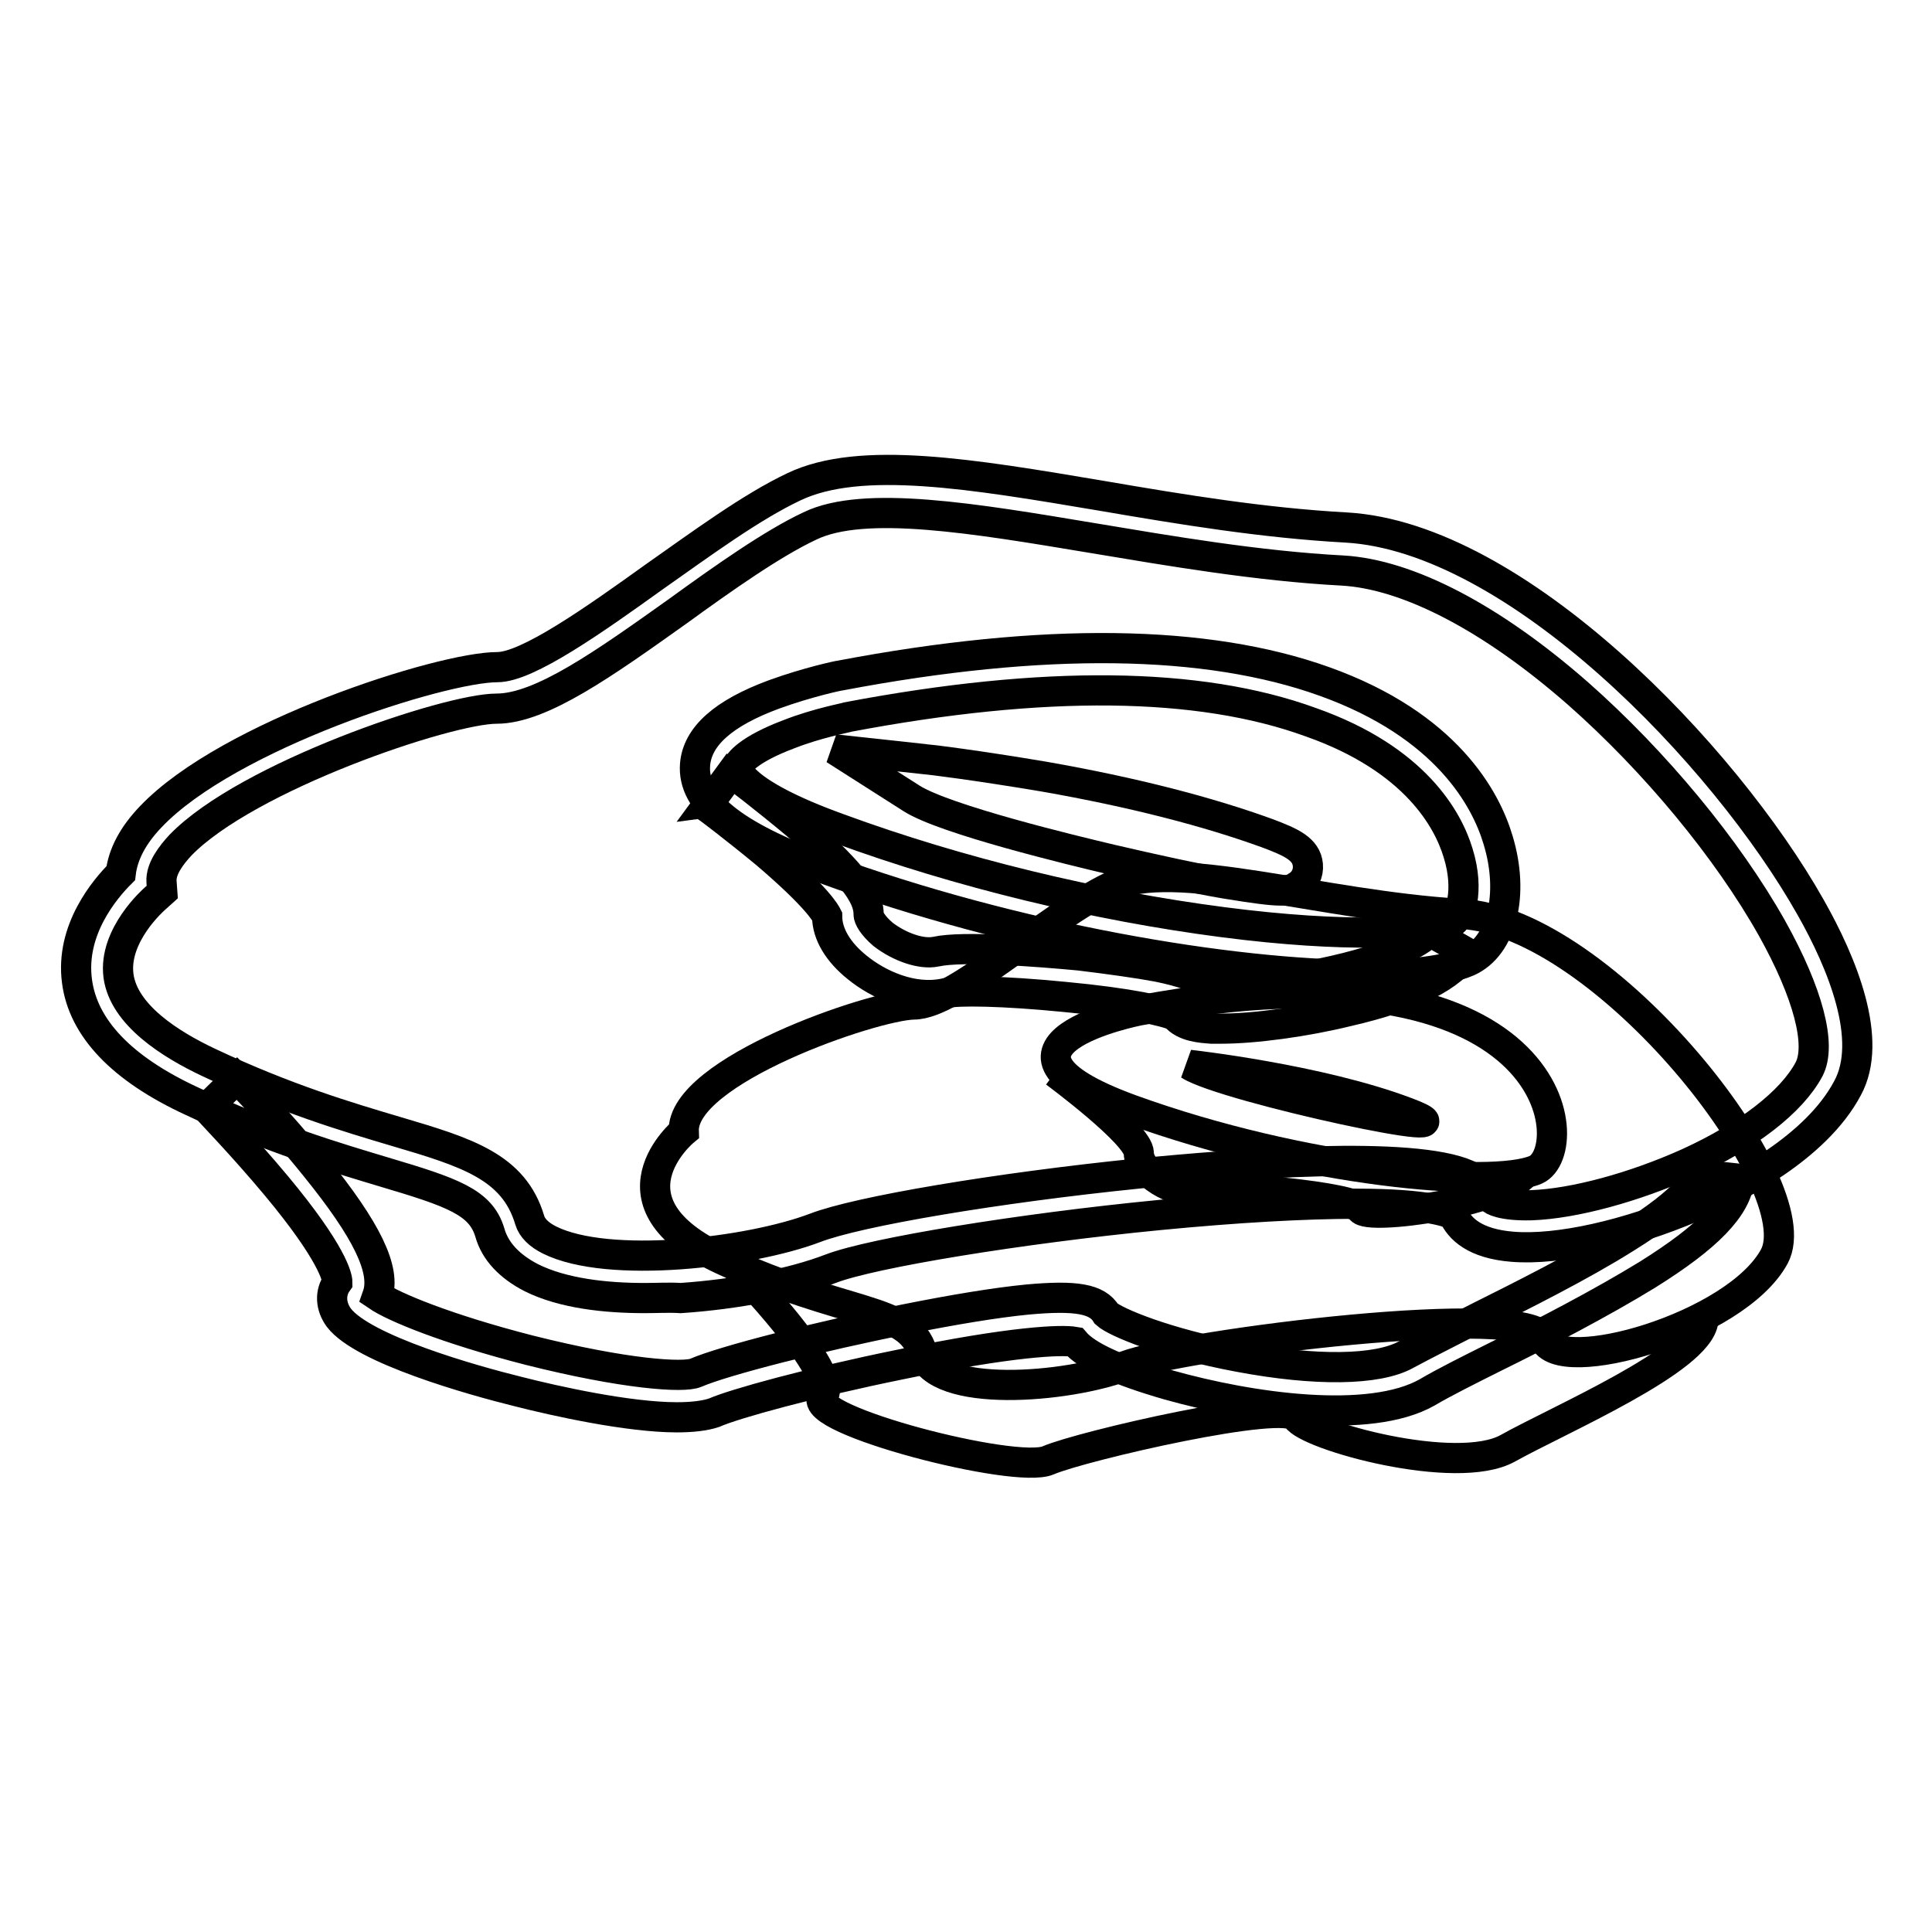
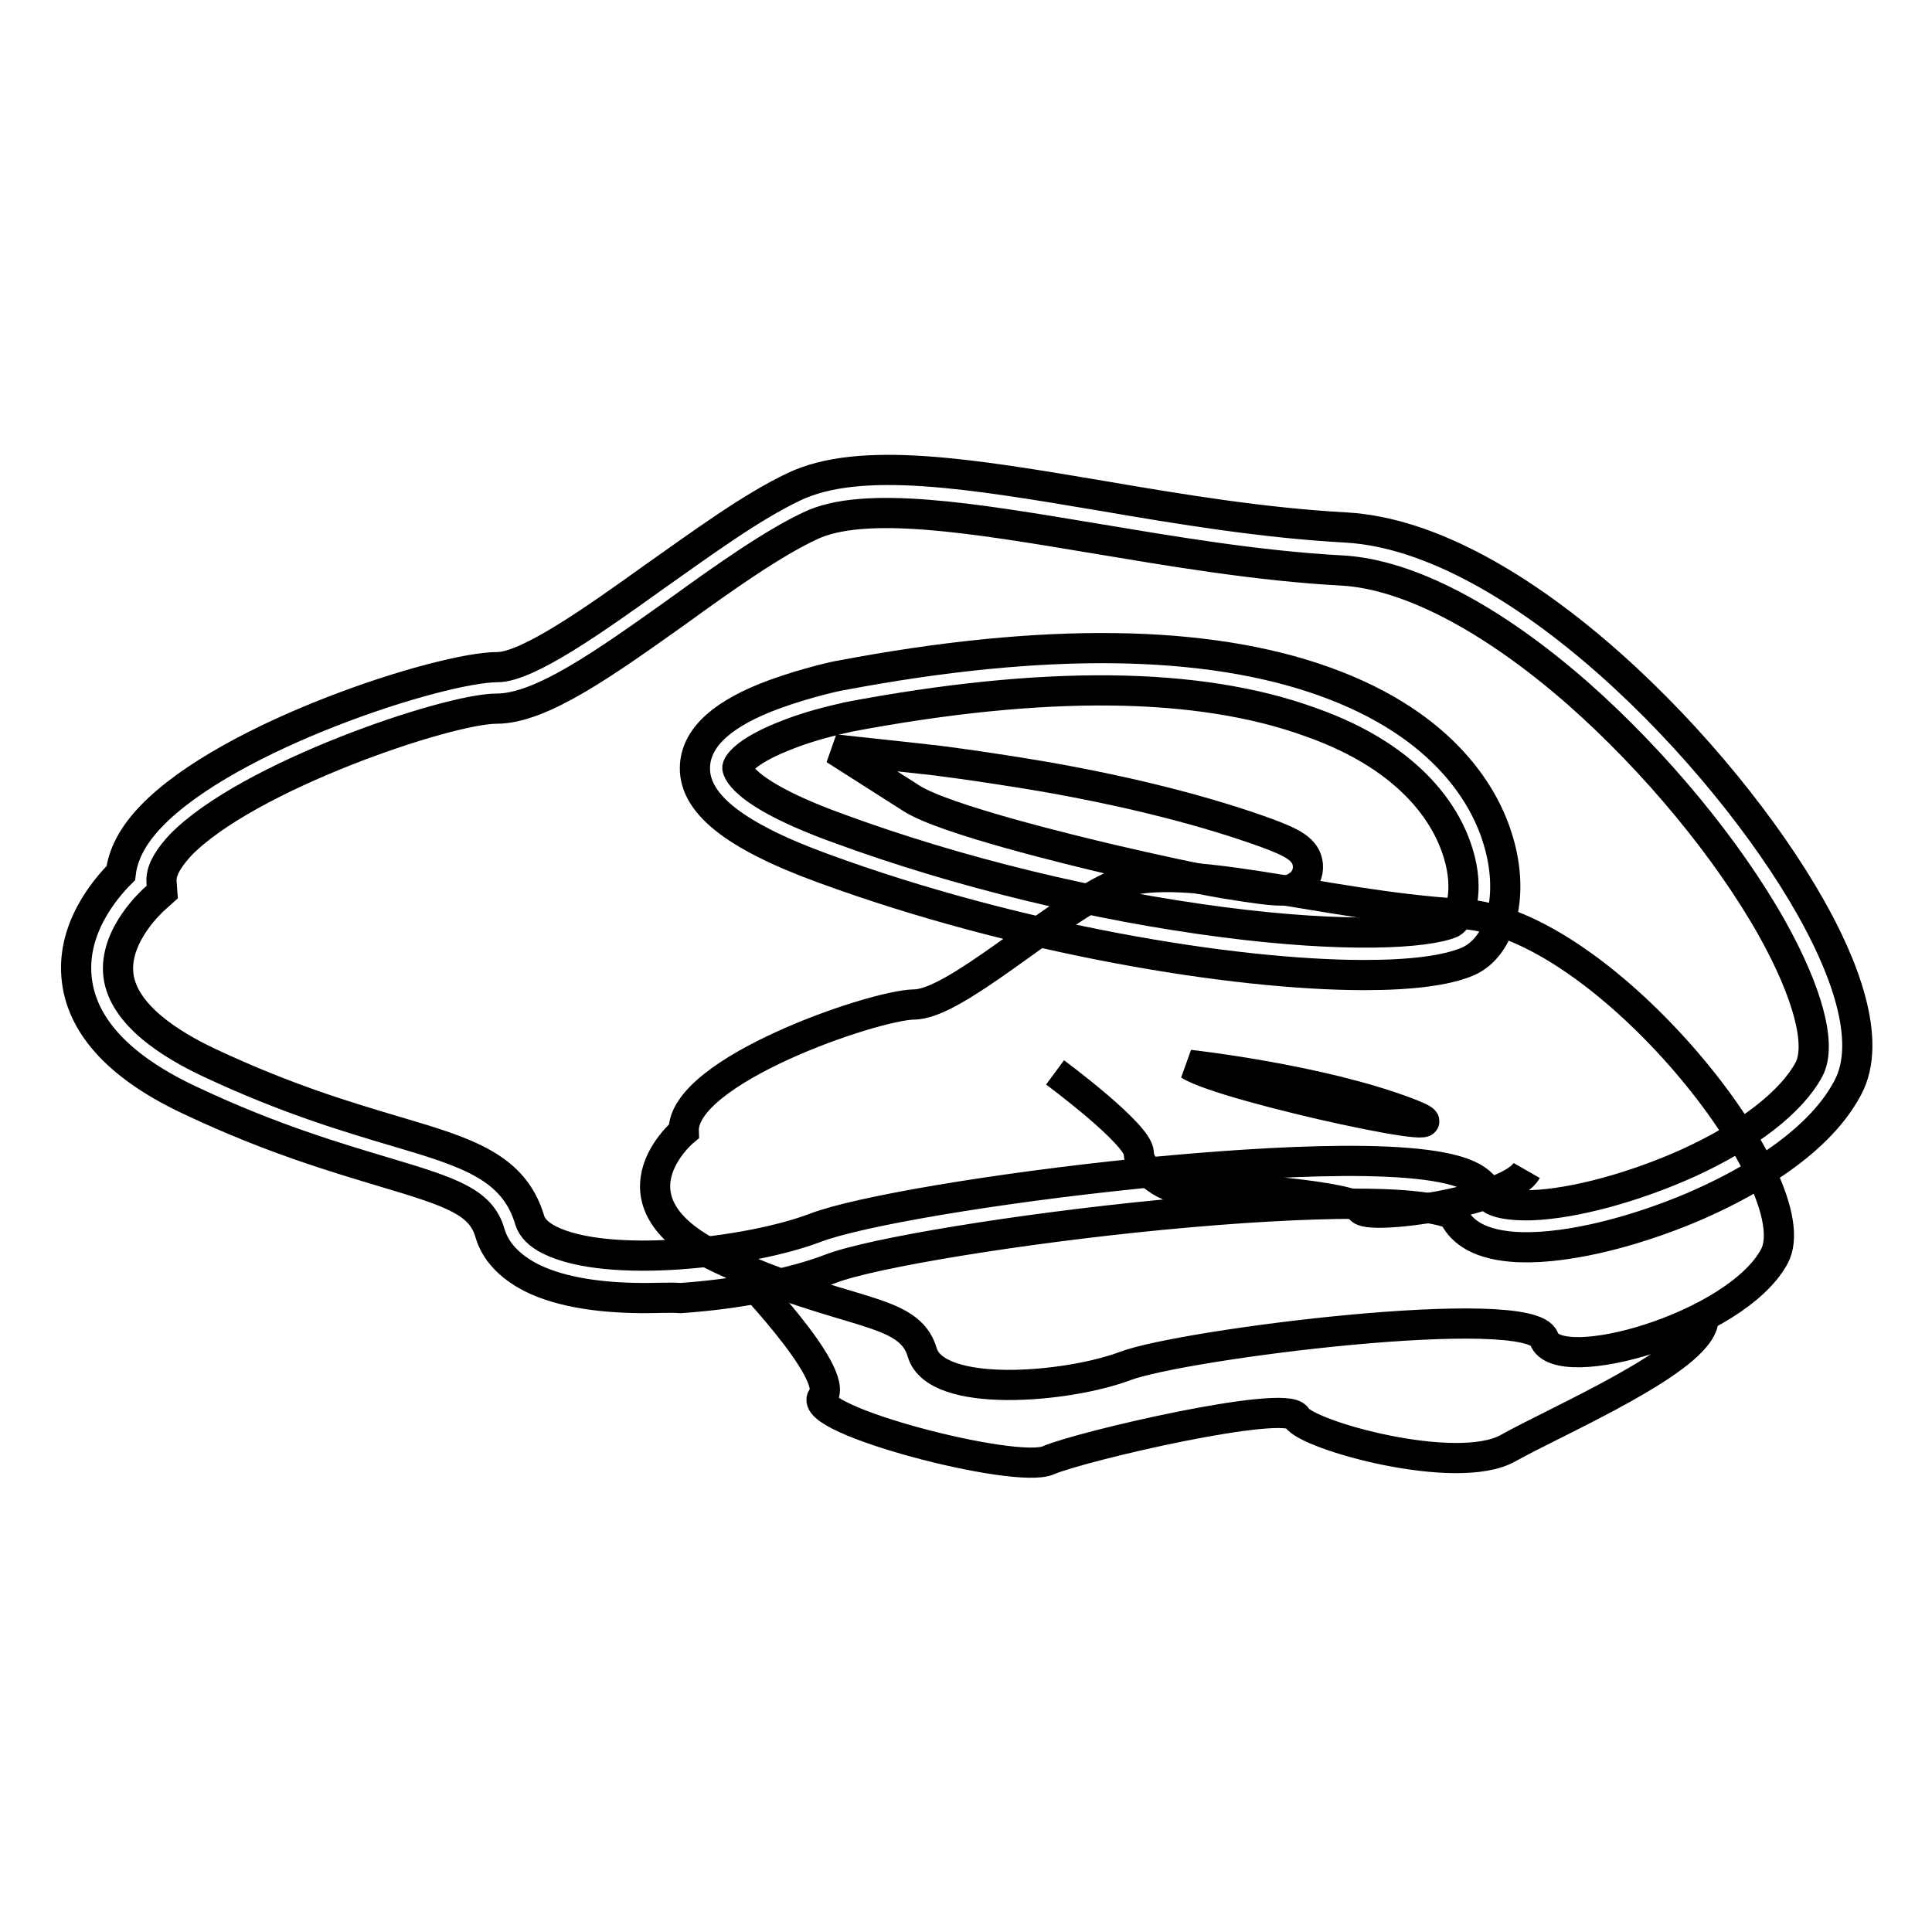
<svg xmlns="http://www.w3.org/2000/svg" version="1.1" x="0px" y="0px" viewBox="0 0 256 256" enable-background="new 0 0 256 256" xml:space="preserve">
  <g>
    <path stroke-width="4" fill-opacity="0" stroke="#000000" d="M90.6,149.9c0,0-11.3,9.4,5.1,17c16.3,7.6,24.7,6.2,26.5,12.3c1.8,6.2,19.2,4.7,26.9,1.8s53.7-8.7,55.5-3.6 c1.8,5.1,25.4-1.5,30.5-10.9c5.1-9.4-22.5-44.3-41.4-45.4c-18.9-1.1-38.1-7.6-46.5-3.6s-20.7,15.6-26.1,15.6 C115.7,133.2,90.3,141.9,90.6,149.9z" />
-     <path stroke-width="4" fill-opacity="0" stroke="#000000" d="M150.9,133.9c0,0-24,4.7-1.1,13.1c22.9,8.3,47.9,10.5,53.7,8C209.3,152.4,206.8,123.4,150.9,133.9 L150.9,133.9z" />
    <path stroke-width="4" fill-opacity="0" stroke="#000000" d="M139.8,142.1c0,0,11.1,8.2,11.1,10.7c0,2.5,4.7,5.6,8,4.9c3.3-0.7,20.7,0.9,21.4,2.5s19.6-0.9,22-5.1  M97.6,167.9c0,0,13.9,14.2,11.4,17.2c-2.4,3,25.6,10.3,29.9,8.4c4.4-1.9,31.6-8.2,32.9-5.7c1.4,2.4,21.2,7.9,28,4.1 c6.8-3.8,25.3-11.7,25.9-16.9 M157.6,141.1c0,0,17.2,1.9,28.8,6.3C198.1,151.8,162.2,144.1,157.6,141.1z" />
    <path stroke-width="4" fill-opacity="0" stroke="#000000" d="M85.4,172c-5.1,0-10.8-0.6-15-2.7c-2.9-1.5-4.8-3.5-5.5-6c-1.2-4-4.9-5.3-14-8c-6.3-1.9-14.9-4.4-25.5-9.4 c-9.3-4.3-14.4-9.7-15.2-15.9c-0.9-6.8,3.7-12.2,5.8-14.3c0.3-2.5,1.6-5,4-7.5c10.3-10.8,38.5-19.8,45.9-19.8 c4,0,12.9-6.3,20.7-11.9c6.4-4.5,12.9-9.3,18.6-12c8.8-4.2,23.6-1.7,40.8,1.2c10.5,1.8,21.4,3.6,32.4,4.2 c22.5,1.3,50.1,30.1,61.5,50.3c4.2,7.4,8.4,17.6,4.9,24c-4.2,7.9-14.6,13.2-20.4,15.7c-8.7,3.7-17.9,5.8-24,5.3 c-5-0.4-7-2.4-7.8-4.2c-0.5-0.3-3.1-1.5-12.9-1.5c-6.8,0-15.8,0.5-26.1,1.5c-18.5,1.8-38,5-43.5,7.1c-5.2,2-12.6,3.4-19.9,3.9 C88.7,171.9,87.1,172,85.4,172z M20.5,119.1c-0.1,0.1-5.5,4.8-4.8,10.2c0.7,5.2,6.9,9.1,12,11.5c10.2,4.8,18.3,7.2,24.7,9.1 c9.5,2.8,15.7,4.7,17.8,11.8c0.3,1,1.2,1.9,2.6,2.6c7.8,3.9,26.5,1.7,35.2-1.6c5.7-2.2,24.1-5.3,42.8-7.2 c13.2-1.3,36.4-3.1,43.7,0.2c1.6,0.7,2.6,1.8,3.1,3.1c0.1,0.2,1.4,1,5.3,0.9c5.7-0.2,13.7-2.4,20.8-5.6c7.9-3.6,13.7-8.1,16-12.4 c1.7-3.2-0.1-10.1-4.9-18.7c-5.9-10.5-15.5-22.1-25.7-31.1c-11.4-10-22.5-15.8-31.2-16.3c-11.3-0.6-22.9-2.6-33.1-4.3 c-15.6-2.6-30.3-5.1-37.5-1.6C102.4,72,96,76.5,89.8,81c-9.7,6.9-18.1,12.9-24,12.9c-6.5,0-33.1,9-41.9,18.1 c-1.2,1.3-2.6,3.1-2.5,4.8l0.1,1.4L20.5,119.1L20.5,119.1z" />
    <path stroke-width="4" fill-opacity="0" stroke="#000000" d="M180.8,129.2c-17.5,0-46.2-4.8-71.6-14.1c-12.1-4.4-17.5-8.8-17.1-13.8c0.3-3.7,3.7-6.8,10.5-9.3 c4.4-1.6,8.6-2.5,8.8-2.5h0c26.9-5.1,48.5-4.8,64.1,0.8c16.2,5.8,21.4,15.6,23,21c2.2,7.2,0.5,14.1-4,16.1 C191.7,128.6,187,129.2,180.8,129.2z M112.4,95c-0.2,0.1-4.1,0.8-7.9,2.3c-5.3,2-6.7,3.8-6.8,4.4c0,0-0.1,3.2,13.5,8.1 c15.8,5.8,33.9,10.2,50.9,12.4c16.2,2.1,26.8,1.5,30.2,0.1c1.1-0.5,2.5-4.2,0.9-9.3c-1.3-4.3-5.6-12.4-19.5-17.3 C158.9,90.3,138.3,90.1,112.4,95z" />
-     <path stroke-width="4" fill-opacity="0" stroke="#000000" d="M161.8,136.3c-0.5,0-0.9,0-1.3,0c-1.2-0.1-3.6-0.2-4.8-1.7c-1.3-0.6-6-1.7-14.6-2.5 c-8.1-0.8-14.2-0.9-15.8-0.5c-4.4,1-9-1.2-11.7-3.4c-2.5-2-4-4.4-4-6.8c-0.2-0.4-1.3-2.5-8.1-8.3c-4-3.3-7.8-6.2-7.9-6.2l3.3-4.5 c0.2,0.1,4.4,3.3,8.7,6.9c8.4,7.2,9.5,9.9,9.5,11.9c0,0.4,0.5,1.4,1.9,2.6c2.2,1.7,5.1,2.7,7,2.3c3.6-0.8,13.6,0,19,0.5 c4.1,0.5,7.7,1,10.4,1.5c3.4,0.7,5.3,1.4,6.3,2.4c1.8,0.3,7.7,0.1,15.3-1.5c10.1-2.1,13.8-4.6,14.4-5.6l4.9,2.8 c-1.8,3.1-7,5.8-15.7,7.8C172.9,135.4,166.2,136.3,161.8,136.3L161.8,136.3z M89.7,187.8c-6.5,0-16.3-2.2-21-3.4 c-6.1-1.5-20.6-5.6-23.8-9.8c-1.1-1.5-1.2-3.3-0.2-4.7c0-0.6-0.6-3.8-8.1-12.8c-4.5-5.4-9.2-10.2-9.2-10.3l4-3.9 c0.2,0.2,5.5,5.6,10.4,11.7c6.8,8.4,9.4,13.7,8.2,17.1c2.2,1.5,9.2,4.4,20.1,7.2c12.7,3.2,20.5,3.7,22.1,3 c3.7-1.6,16.2-4.8,27.8-7.1c6.5-1.3,12-2.2,16.1-2.6c6.5-0.6,9.3-0.1,10.5,1.9c1.2,1.1,7.9,3.9,17.6,5.7 c10.1,1.9,18.3,1.8,22.1-0.3c2.4-1.3,5.6-2.9,9.3-4.8c6.2-3.1,13.8-6.9,19.7-10.6c8.9-5.5,9.6-8.1,9.6-8.5l5.6,0.6 c-0.4,3.8-4.2,7.7-12.2,12.7c-6.2,3.8-13.9,7.8-20.2,10.9c-3.6,1.8-6.8,3.4-9,4.7c-7.6,4.3-23.3,2.1-34.3-1 c-6.6-1.9-10.8-3.8-12.4-5.7c-1.7-0.3-8.2-0.1-23.1,3c-11.8,2.4-22,5.2-24.7,6.4C93.4,187.6,91.7,187.8,89.7,187.8z" />
    <path stroke-width="4" fill-opacity="0" stroke="#000000" d="M169.7,118c-1.3,0-3.5-0.3-7.2-0.9c-4.2-0.7-9.6-1.9-15.2-3.2c-5.1-1.2-22.1-5.3-26.5-8.1l-10.2-6.5l12,1.3 c0.3,0,6.8,0.8,15.7,2.3c12,2.1,21.9,4.7,29.6,7.5c3.2,1.2,5.2,2.1,5.4,4.2c0.1,1.1-0.4,2.2-1.4,2.8 C171.5,117.7,170.9,118,169.7,118L169.7,118z" />
  </g>
</svg>